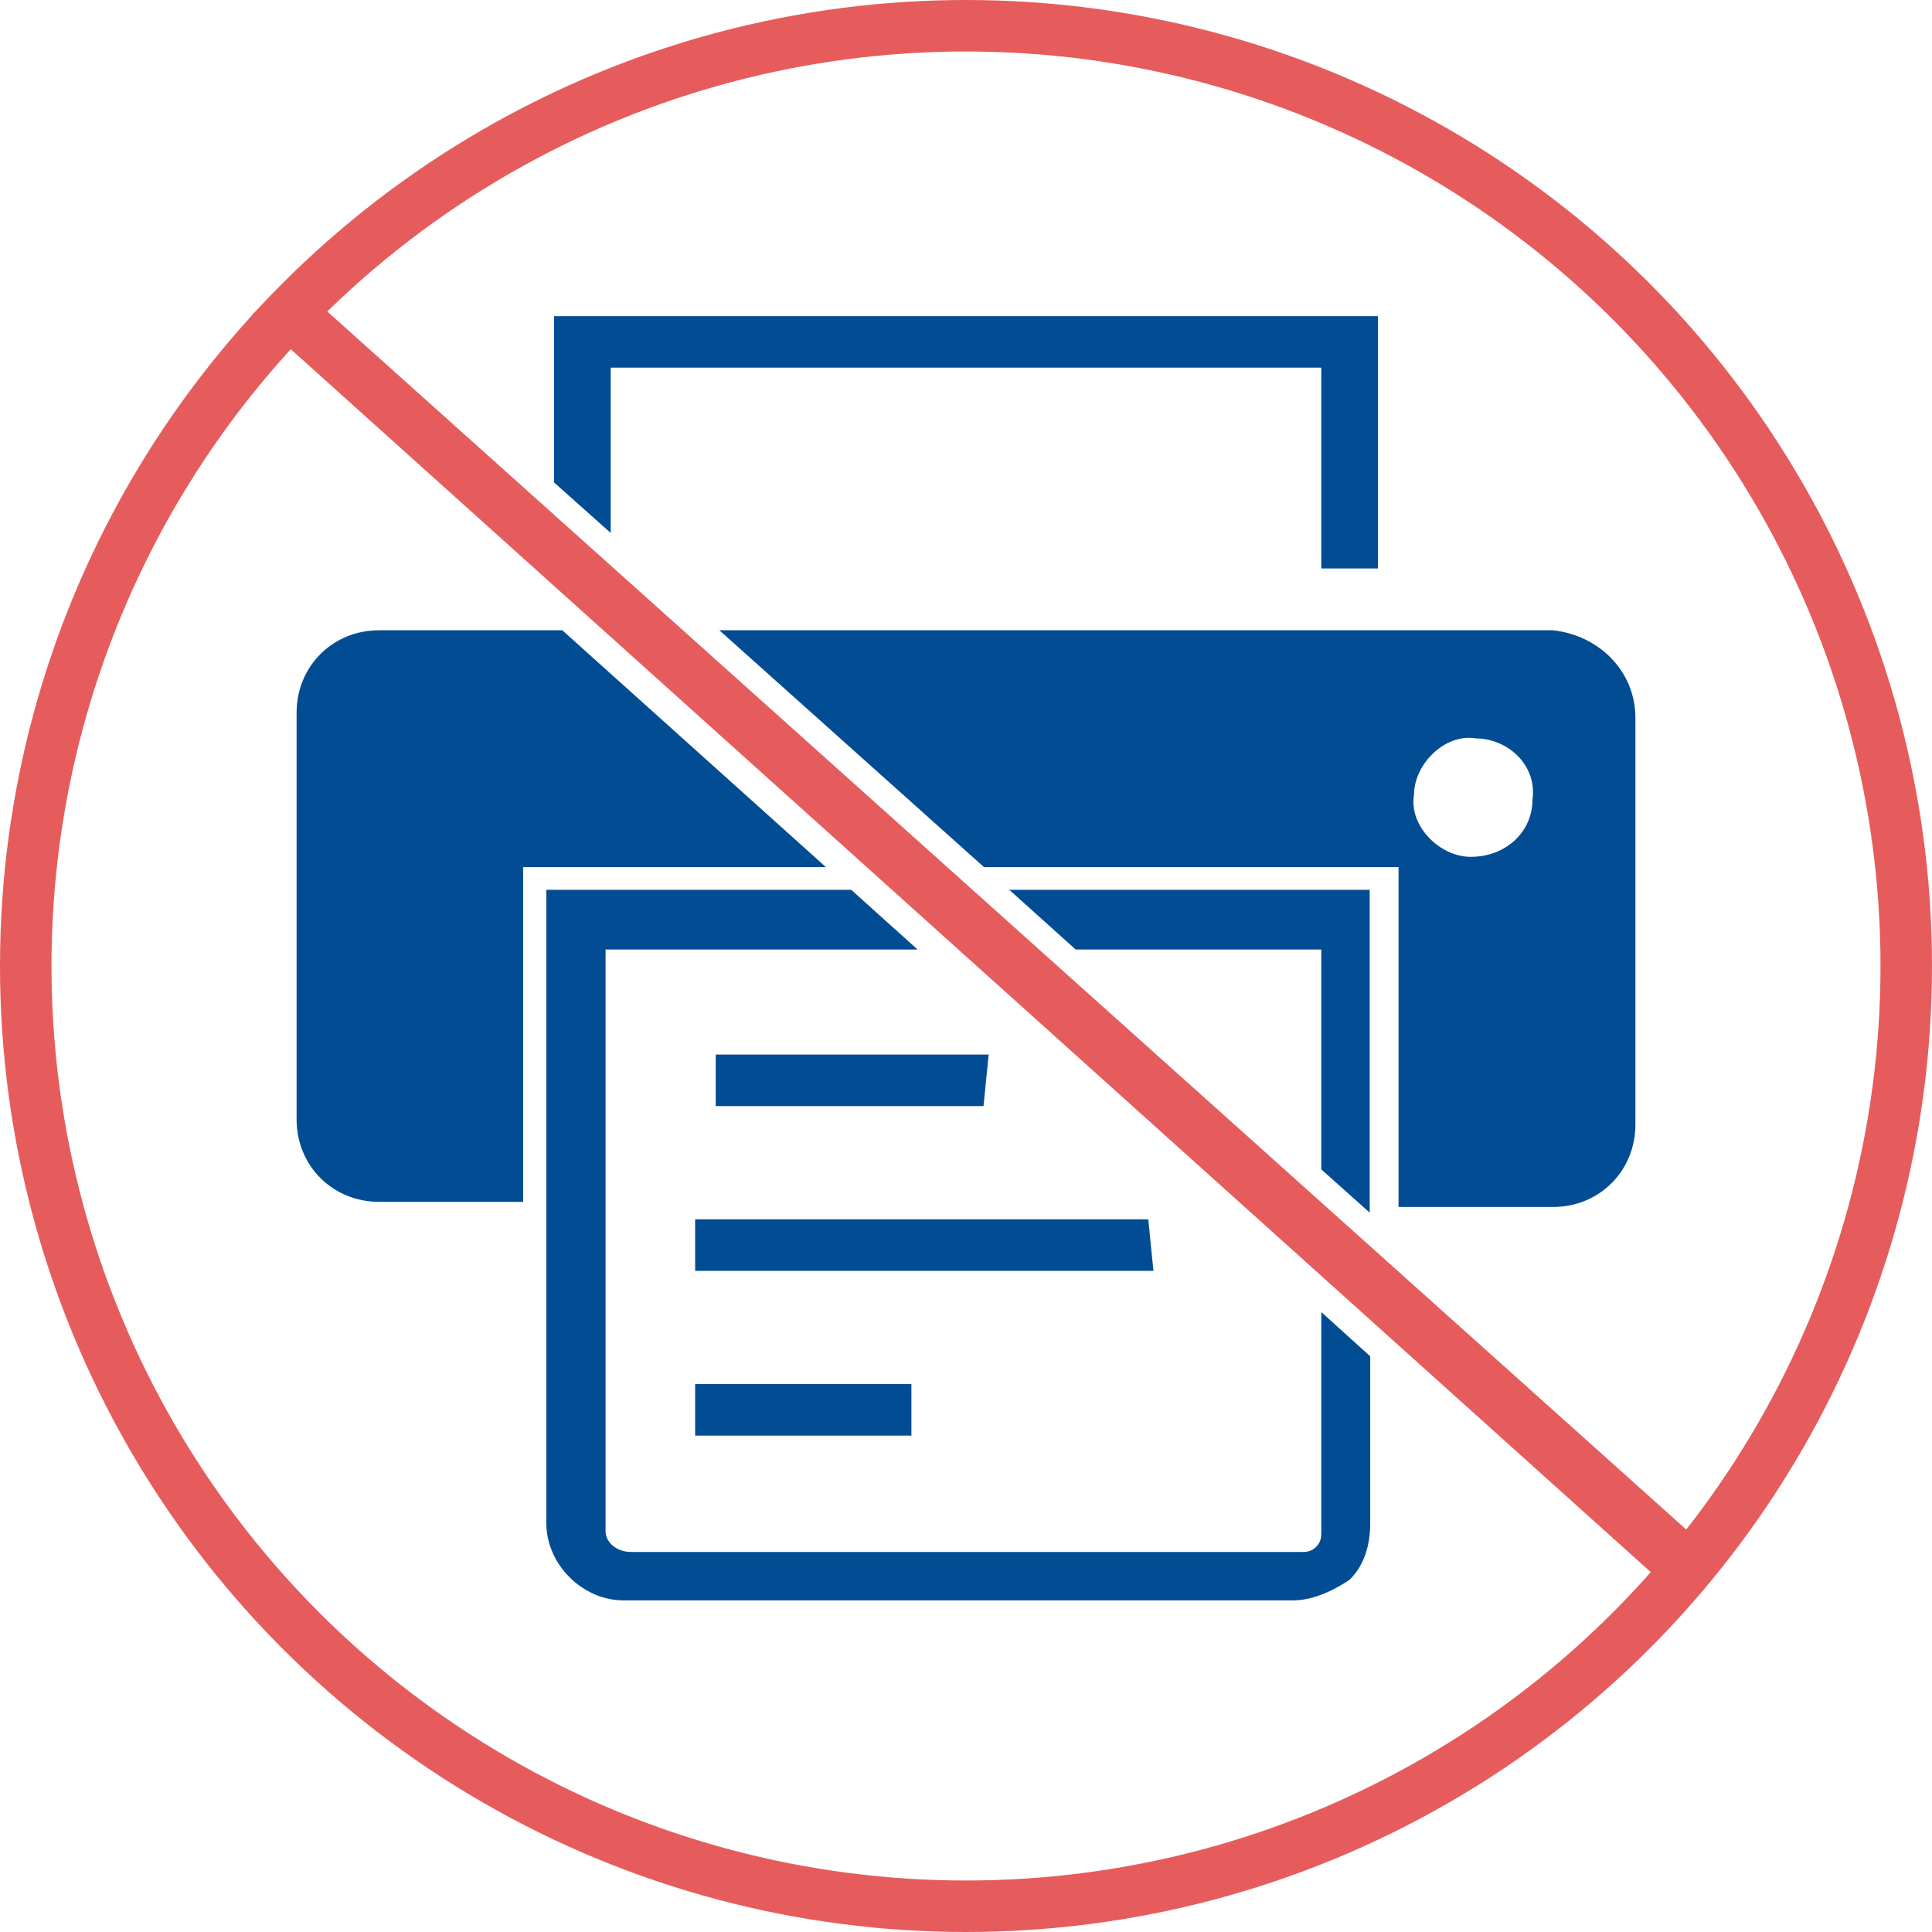
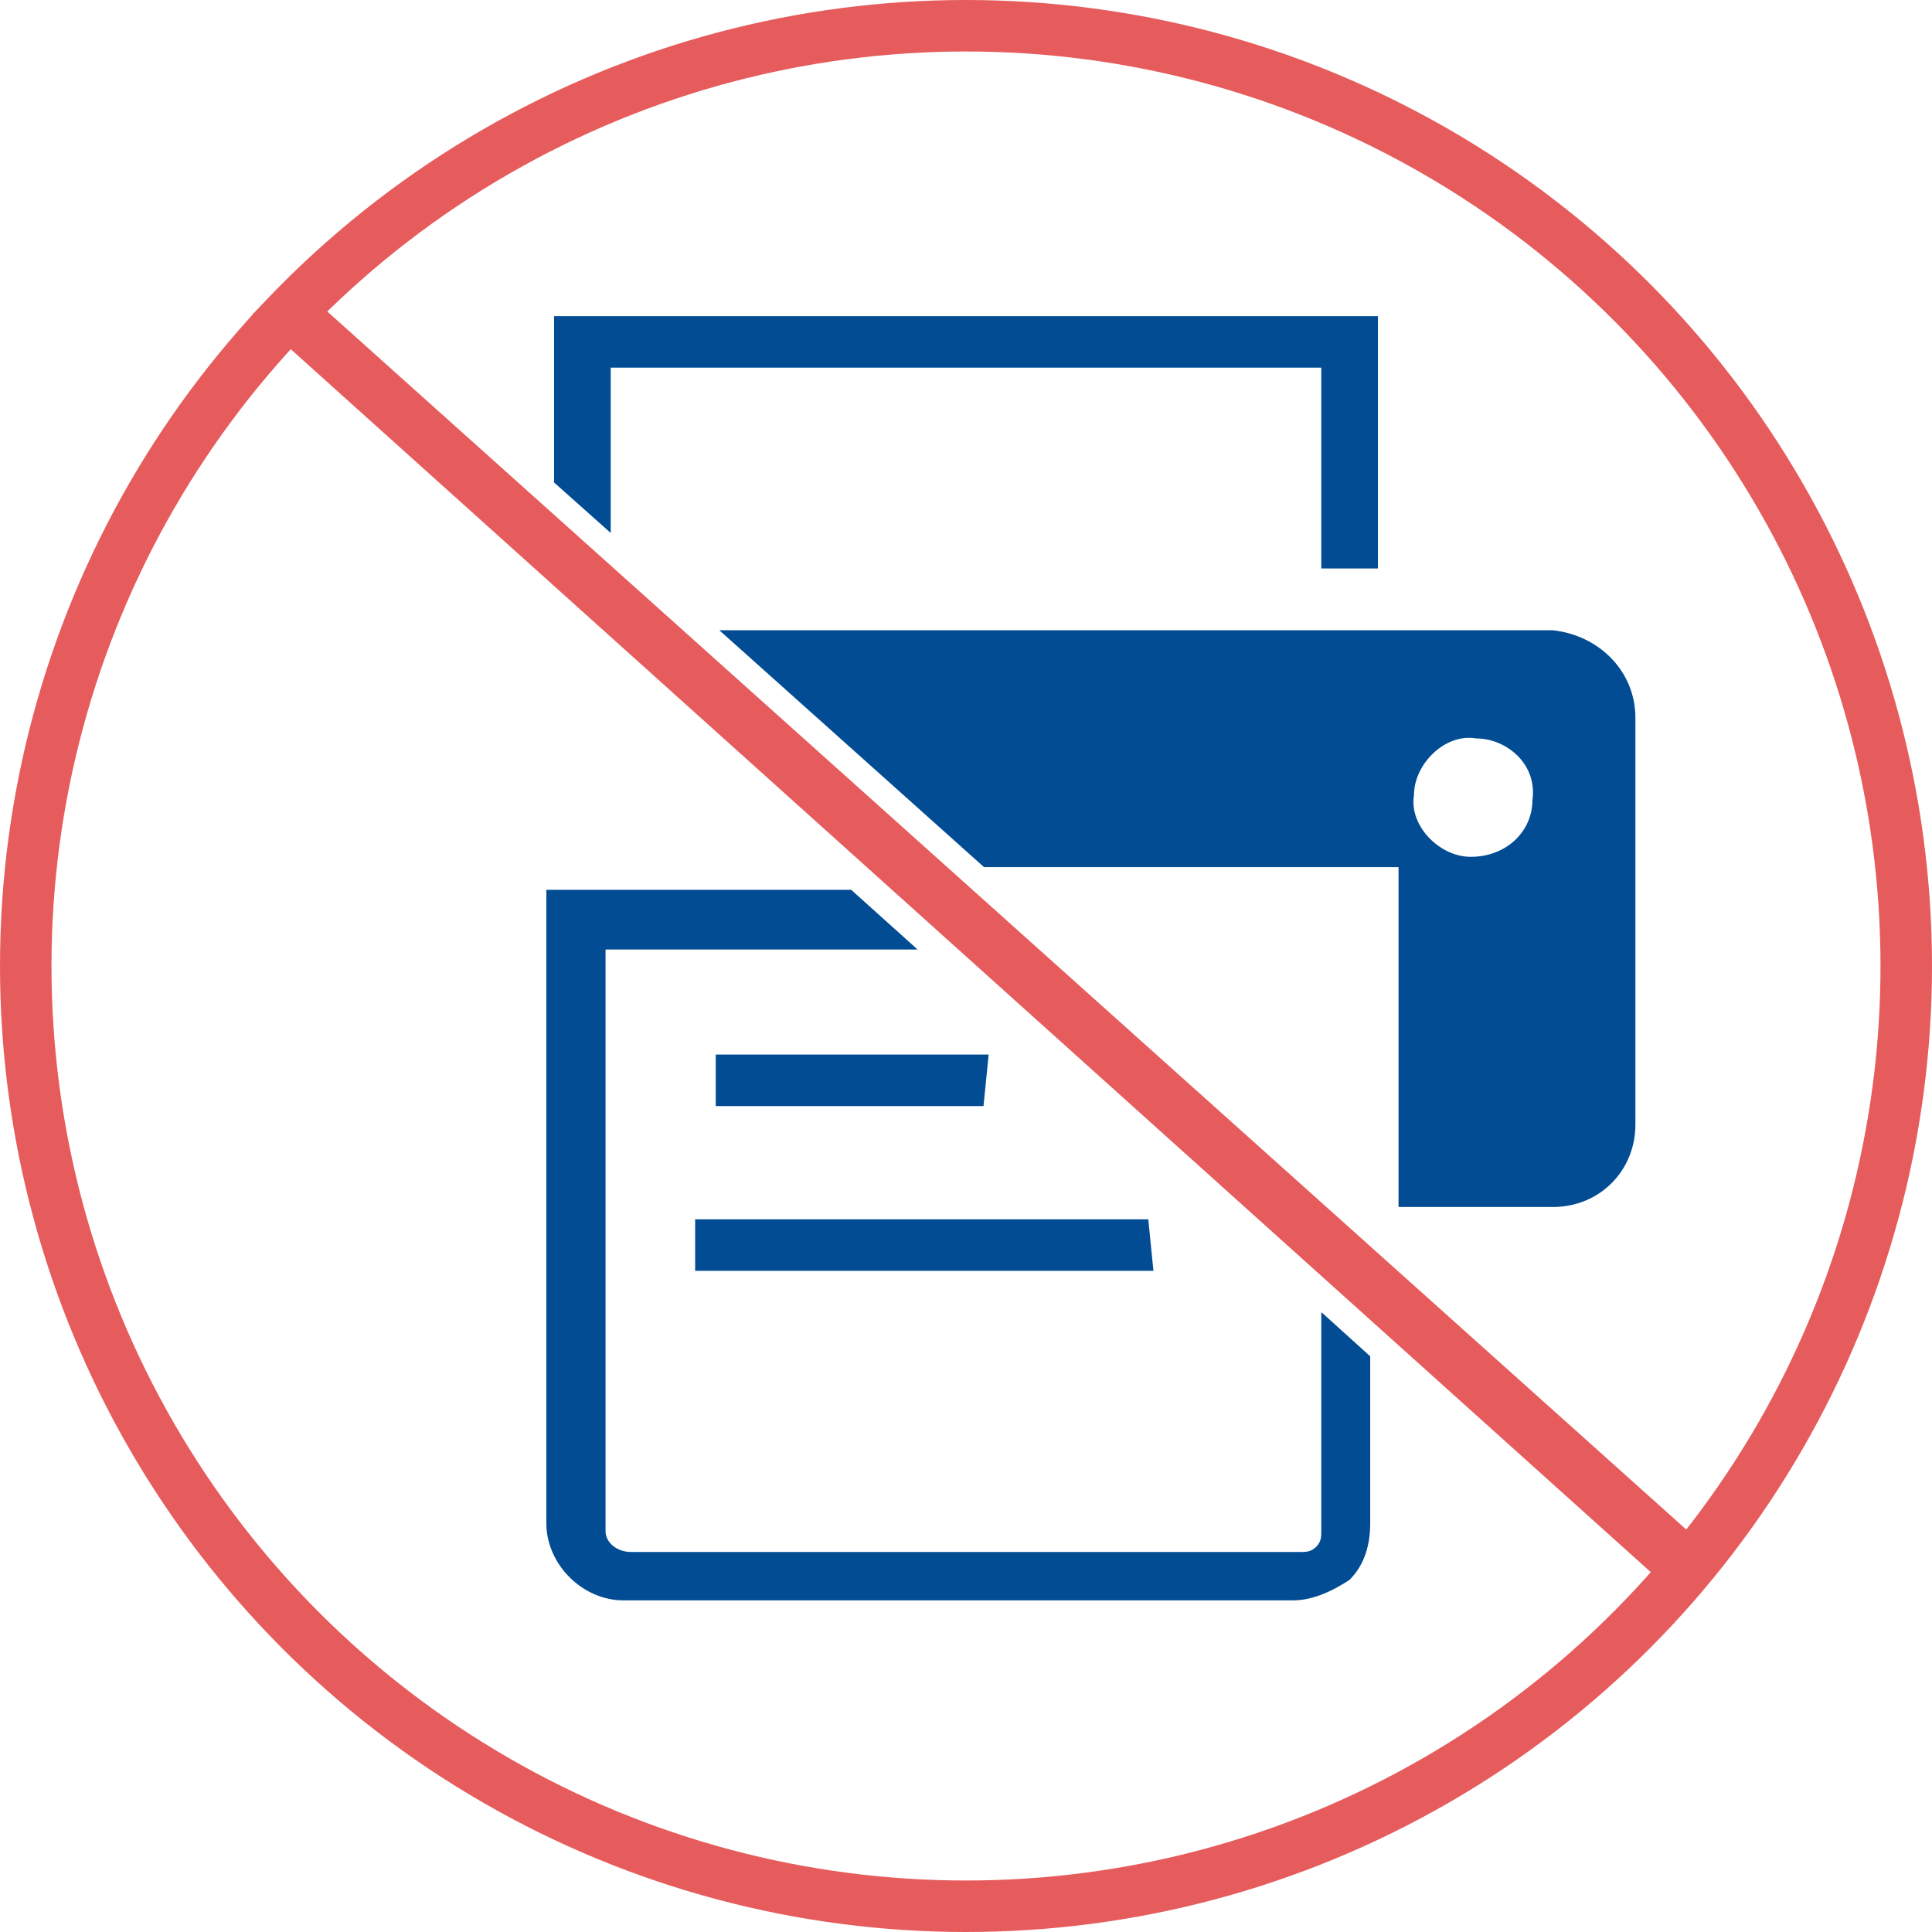
<svg xmlns="http://www.w3.org/2000/svg" id="Layer_1" viewBox="0 0 37.52 37.52">
  <g>
-     <path d="m19.11,16.84h8.05v6.6h3c.9,0,1.6-.7,1.6-1.6v-7.9c0-.9-.7-1.6-1.6-1.7H13.97l5.14,4.6Zm8.35-1.4c0-.6.6-1.2,1.2-1.1.6,0,1.2.5,1.1,1.2,0,.6-.5,1.1-1.2,1.1-.6,0-1.2-.6-1.1-1.2Z" style="fill:#024c94;" />
+     <path d="m19.11,16.84h8.05v6.6h3c.9,0,1.6-.7,1.6-1.6v-7.9c0-.9-.7-1.6-1.6-1.7H13.97Zm8.35-1.4c0-.6.6-1.2,1.2-1.1.6,0,1.2.5,1.1,1.2,0,.6-.5,1.1-1.2,1.1-.6,0-1.2-.6-1.1-1.2Z" style="fill:#024c94;" />
    <polygon points="11.86 10.35 11.86 7.14 25.66 7.14 25.66 11.04 26.76 11.04 26.76 6.14 10.76 6.14 10.76 9.37 11.86 10.35" style="fill:#024c94;" />
-     <polygon points="26.6 23.55 26.6 17.28 19.6 17.28 20.89 18.44 25.66 18.44 25.66 22.71 26.6 23.55" style="fill:#024c94;" />
    <polygon points="22.3 23.68 13.5 23.68 13.5 24.68 22.4 24.68 22.3 23.68" style="fill:#024c94;" />
    <polygon points="13.9 20.48 13.9 21.48 19.1 21.48 19.2 20.48 13.9 20.48" style="fill:#024c94;" />
-     <rect x="13.5" y="26.88" width="4.2" height="1" style="fill:#024c94;" />
    <path d="m25.66,25.49v4.25c0,.1,0,.2-.1.3s-.2.1-.3.1h-13c-.3,0-.5-.2-.5-.4v-11.3h6.06l-1.29-1.16h-5.92v12.3c0,.8.7,1.5,1.5,1.5h13c.4,0,.8-.2,1.1-.4.3-.3.4-.7.4-1.1v-3.24l-.94-.85Z" style="fill:#024c94;" />
-     <path d="m10.92,12.24h-3.56c-.9,0-1.6.7-1.6,1.6v7.9c0,.9.7,1.6,1.6,1.6h2.8v-6.5h5.88l-5.12-4.6Z" style="fill:#024c94;" />
  </g>
  <g>
    <polygon points="4.9 6.11 32.09 30.56 32.81 29.76 5.62 5.39 4.9 6.11" style="fill:#e65c5c;" />
    <circle cx="18.76" cy="18.76" r="18.26" style="fill:none; stroke:#e65c5c; stroke-miterlimit:10;" />
  </g>
</svg>